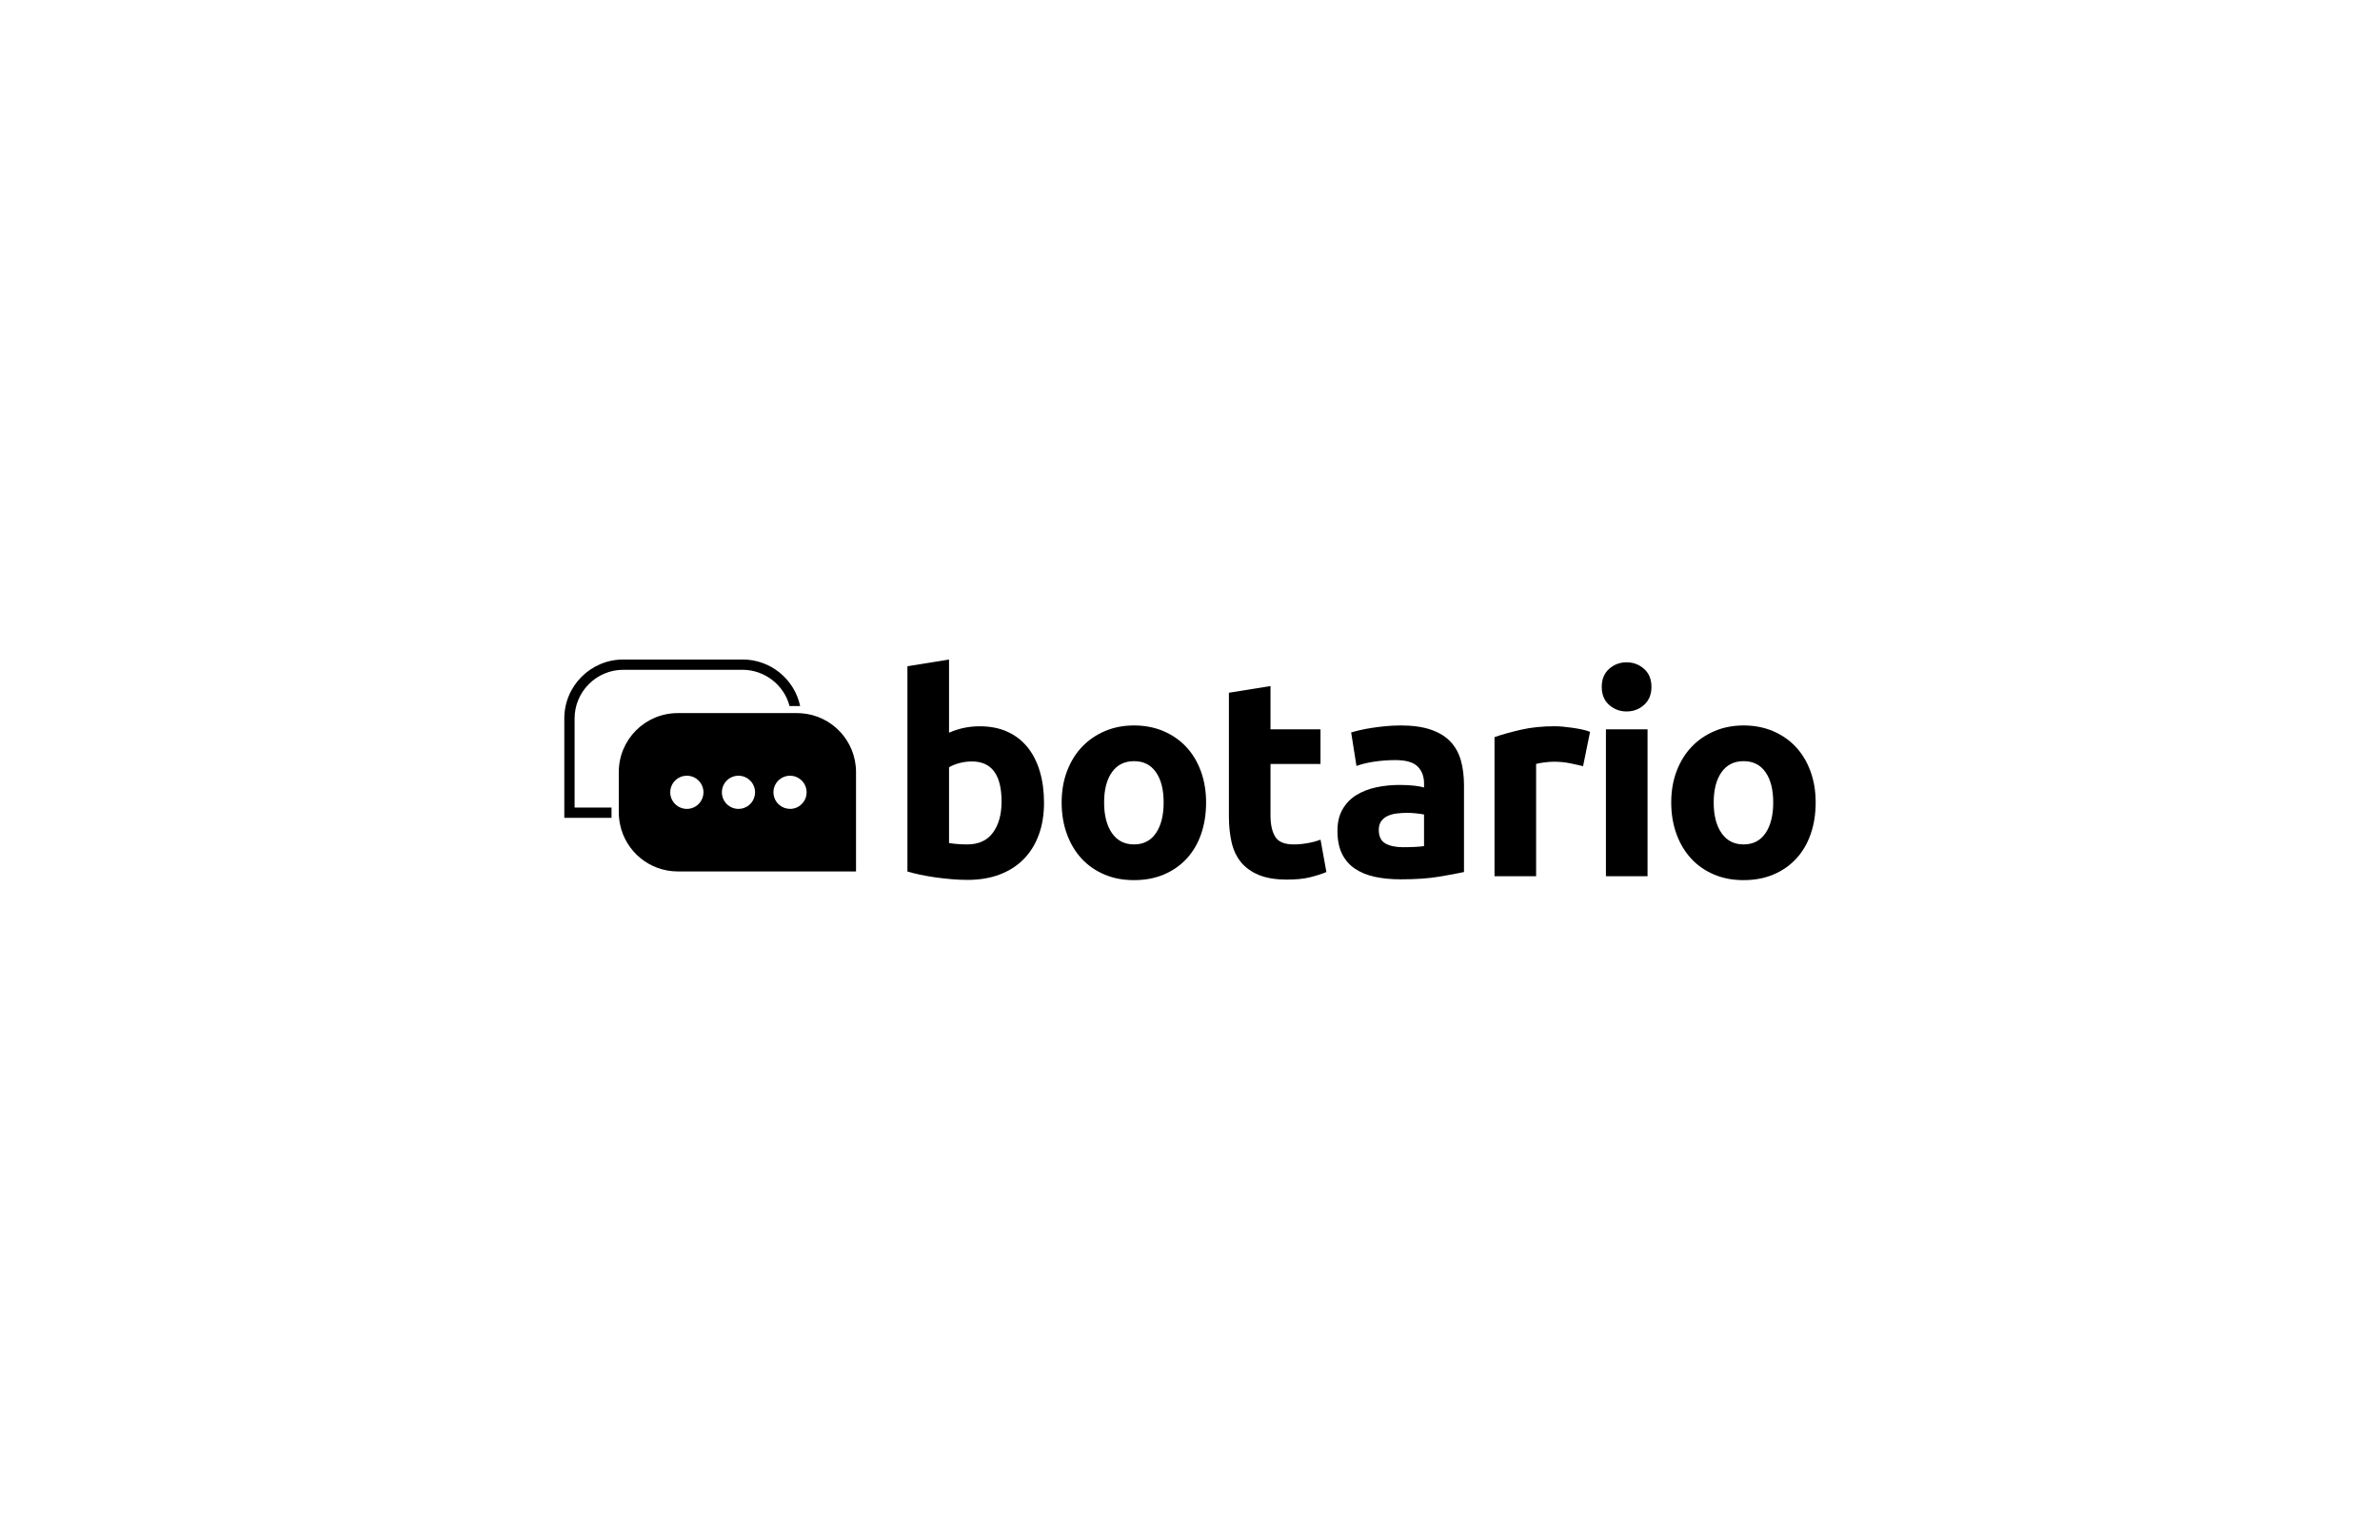
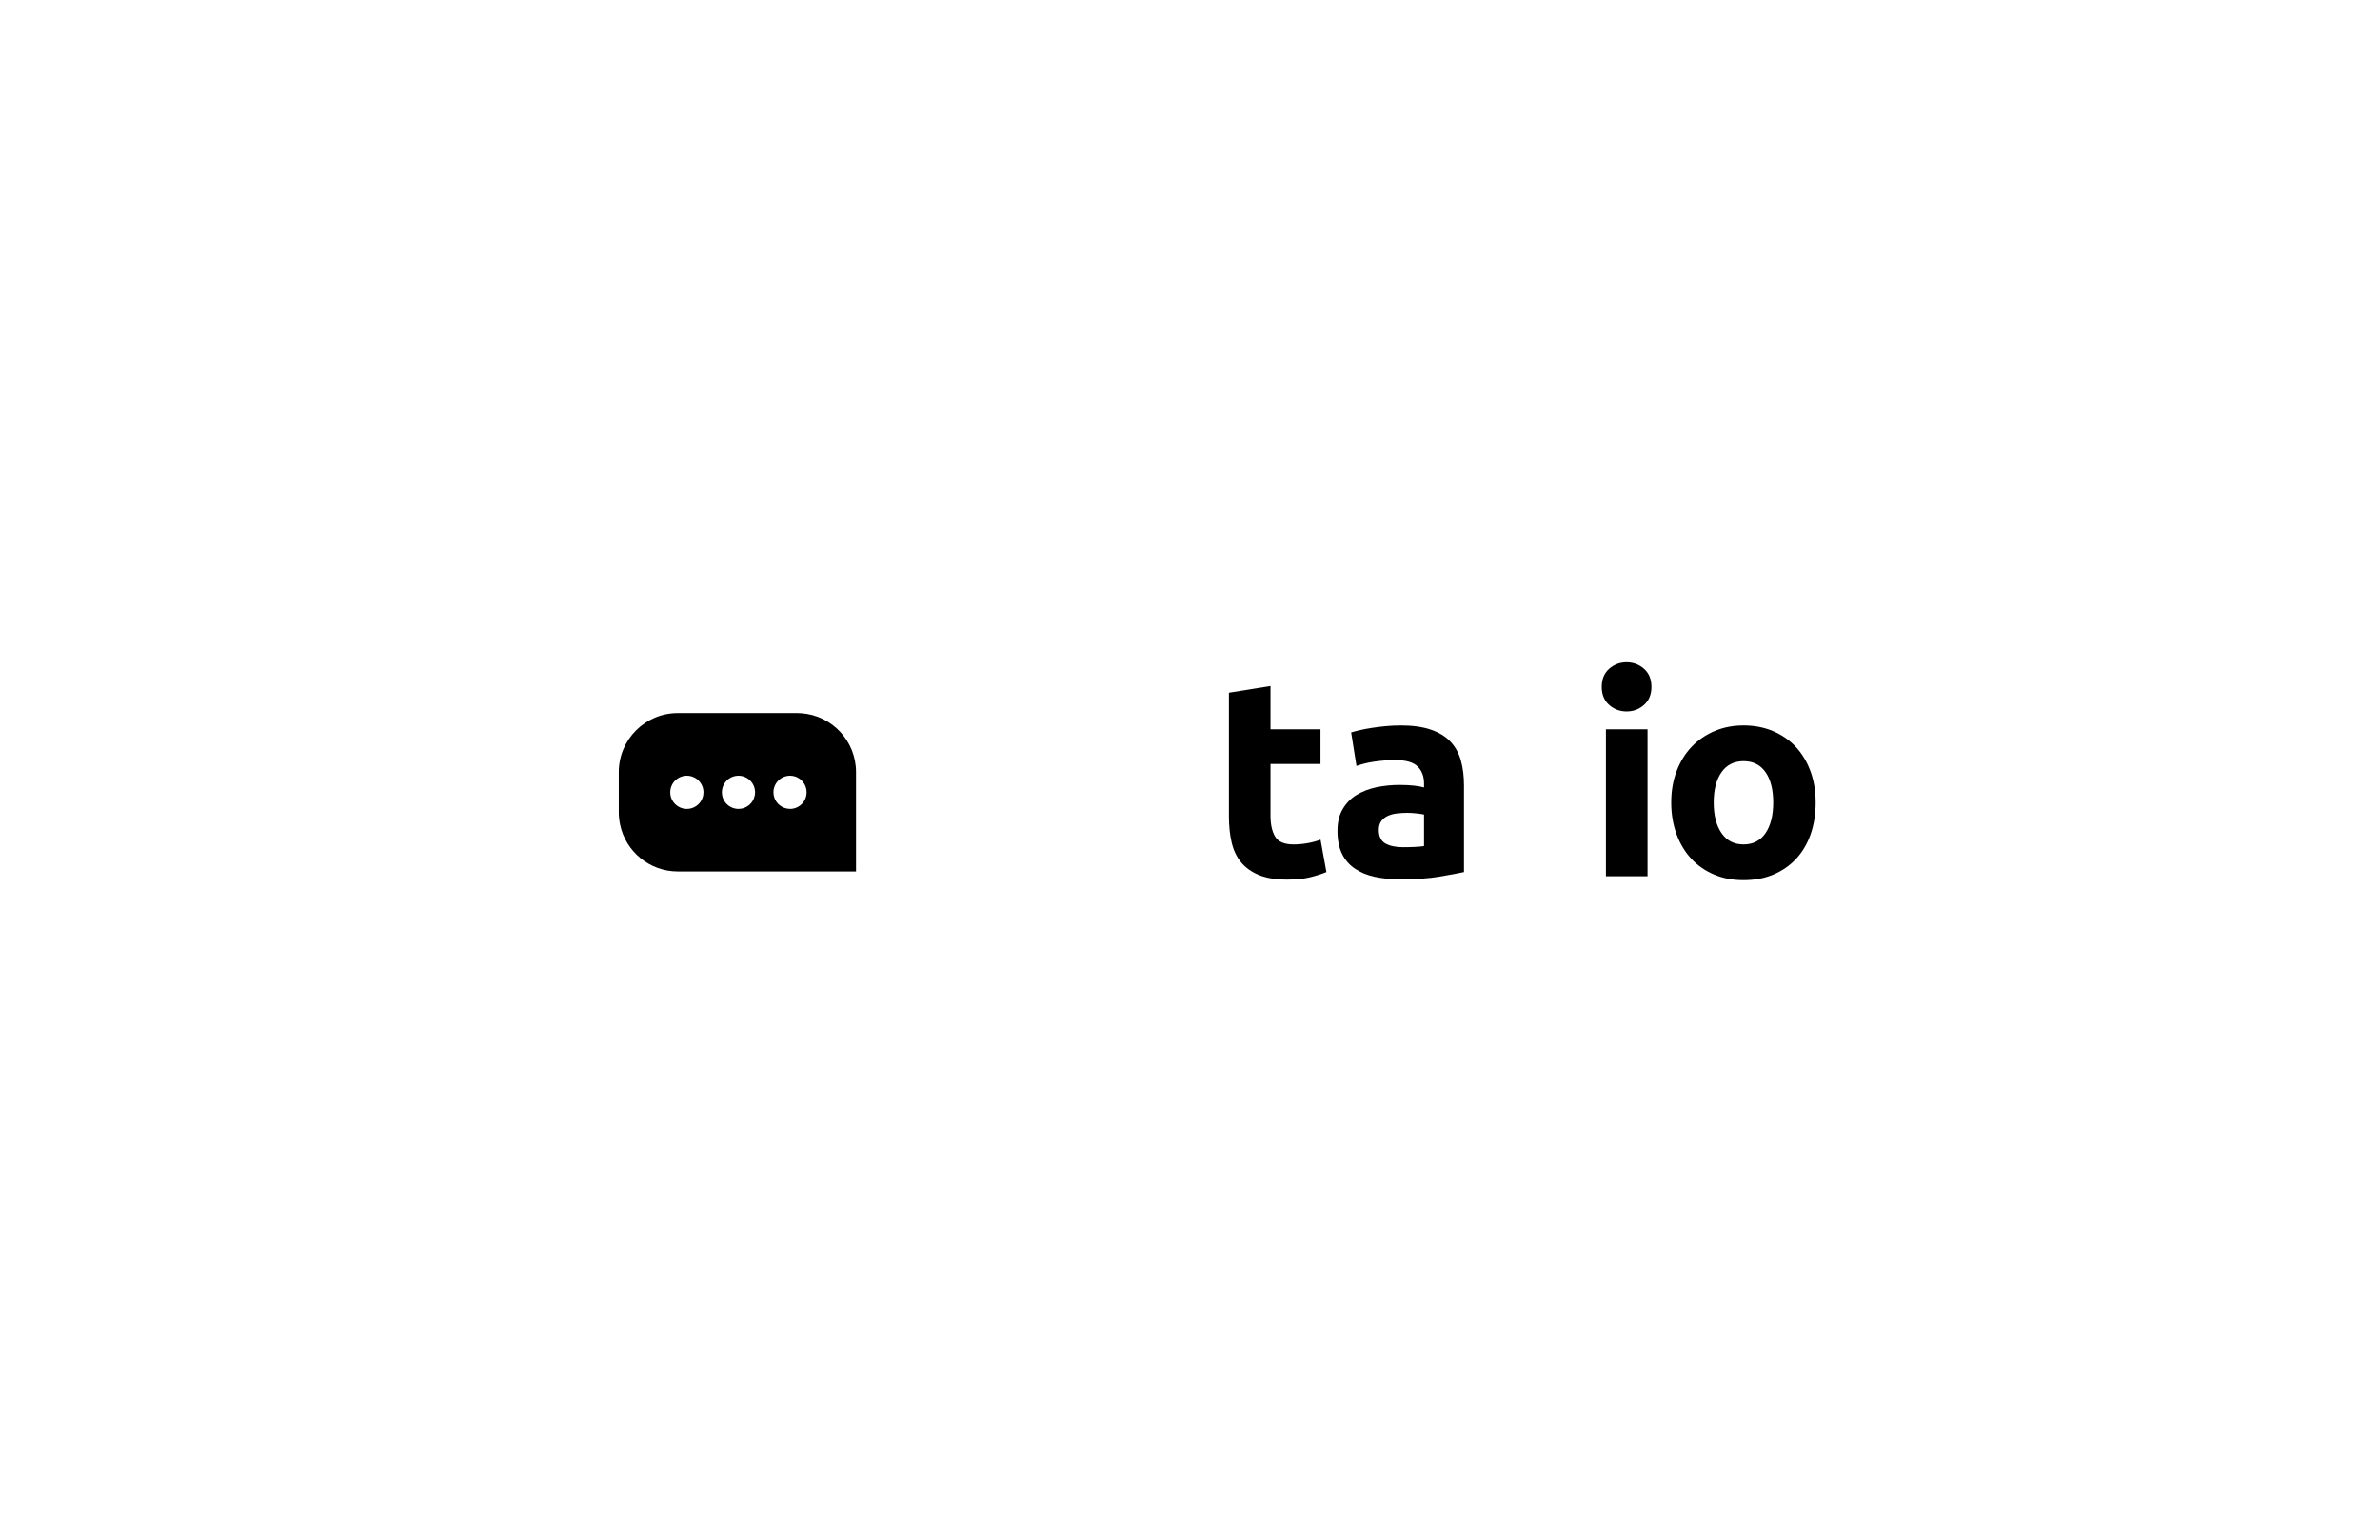
<svg xmlns="http://www.w3.org/2000/svg" id="Ebene_2" data-name="Ebene 2" viewBox="0 0 994.04 643.2">
  <defs>
    <style>
      .cls-1 {
        fill: #000;
      }

      .cls-1, .cls-2 {
        stroke-width: 0px;
      }

      .cls-2 {
        fill: #fff;
      }
    </style>
  </defs>
  <g id="Ebene_1-2" data-name="Ebene 1">
    <g>
      <rect class="cls-2" width="994.04" height="643.2" />
      <g id="Ebene_1-2" data-name="Ebene 1-2">
        <g>
          <g>
-             <path class="cls-1" d="M436.05,335.37c0,4.9-.71,9.33-2.16,13.3-1.44,3.97-3.51,7.35-6.24,10.15s-6.07,4.96-10.03,6.48c-3.97,1.52-8.47,2.28-13.53,2.28-2.1,0-4.3-.1-6.59-.29s-4.55-.45-6.77-.76-4.33-.69-6.36-1.11c-2.03-.42-3.81-.88-5.37-1.34v-85.76l17.38-2.8v30.57c1.94-.86,3.97-1.52,6.07-1.98s4.36-.7,6.77-.7c4.36,0,8.21.76,11.55,2.28,3.34,1.52,6.14,3.68,8.4,6.48,2.26,2.8,3.97,6.17,5.13,10.09,1.17,3.92,1.75,8.3,1.75,13.13ZM418.32,334.9c0-11.2-4.13-16.8-12.37-16.8-1.79,0-3.56.23-5.31.7s-3.16,1.05-4.26,1.75v31.62c.86.16,1.94.29,3.27.41,1.33.12,2.76.18,4.32.18,4.74,0,8.33-1.63,10.73-4.9s3.62-7.58,3.62-12.95Z" />
-             <path class="cls-1" d="M503.74,335.25c0,4.83-.7,9.23-2.1,13.24s-3.43,7.42-6.07,10.27c-2.64,2.84-5.82,5.03-9.51,6.59s-7.83,2.33-12.43,2.33-8.62-.77-12.31-2.33-6.87-3.75-9.51-6.59-4.71-6.26-6.18-10.27c-1.47-4.01-2.22-8.42-2.22-13.24s.76-9.22,2.28-13.18c1.52-3.97,3.62-7.35,6.3-10.15s5.88-4.97,9.57-6.53c3.69-1.56,7.72-2.33,12.08-2.33s8.5.77,12.19,2.33c3.69,1.56,6.87,3.73,9.51,6.53s4.71,6.18,6.18,10.15c1.47,3.97,2.22,8.36,2.22,13.18h0ZM486.01,335.25c0-5.37-1.06-9.58-3.21-12.66s-5.19-4.61-9.16-4.61-7.04,1.53-9.22,4.61-3.27,7.29-3.27,12.66,1.09,9.63,3.27,12.78c2.17,3.15,5.25,4.73,9.22,4.73s7.02-1.58,9.16-4.73,3.21-7.41,3.21-12.78Z" />
            <path class="cls-1" d="M513.26,289.4l17.38-2.8v18.08h20.88v14.47h-20.88v21.59c0,3.66.64,6.58,1.93,8.75,1.28,2.17,3.86,3.27,7.76,3.27,1.87,0,3.79-.18,5.78-.53s3.79-.83,5.43-1.46l2.45,13.53c-2.1.86-4.43,1.59-7,2.22s-5.72.93-9.45.93c-4.74,0-8.68-.64-11.78-1.93s-5.6-3.08-7.47-5.37-3.16-5.08-3.91-8.34-1.11-6.88-1.11-10.85v-51.57h0Z" />
            <path class="cls-1" d="M584.74,303.05c5.13,0,9.41.58,12.83,1.75,3.43,1.17,6.17,2.84,8.23,5.02s3.51,4.83,4.38,7.93c.86,3.11,1.28,6.58,1.28,10.38v36.17c-2.49.54-5.95,1.18-10.38,1.93s-9.8,1.11-16.1,1.11c-3.97,0-7.57-.35-10.79-1.05-3.22-.7-6.01-1.85-8.34-3.44s-4.13-3.68-5.37-6.24c-1.24-2.57-1.87-5.72-1.87-9.45s.71-6.61,2.16-9.1c1.44-2.49,3.37-4.48,5.78-5.95,2.41-1.47,5.18-2.55,8.28-3.21,3.11-.66,6.34-.99,9.68-.99,2.26,0,4.26.1,6.01.29s3.16.45,4.26.76v-1.63c0-2.96-.89-5.32-2.68-7.12-1.79-1.79-4.9-2.68-9.33-2.68-2.96,0-5.88.22-8.75.64s-5.37,1.04-7.47,1.81l-2.22-14c1.01-.31,2.28-.64,3.79-.99,1.52-.35,3.16-.66,4.96-.93,1.79-.28,3.68-.51,5.66-.7s3.98-.29,6.01-.29h0ZM586.14,353.92c1.71,0,3.34-.04,4.9-.12,1.56-.07,2.8-.19,3.73-.35v-13.18c-.7-.16-1.75-.31-3.15-.47s-2.68-.23-3.85-.23c-1.63,0-3.16.1-4.61.29s-2.7.57-3.79,1.11-1.94,1.28-2.57,2.22-.93,2.1-.93,3.5c0,2.73.92,4.61,2.74,5.66s4.33,1.58,7.53,1.58Z" />
-             <path class="cls-1" d="M661.18,320.08c-1.56-.39-3.38-.8-5.48-1.23s-4.36-.64-6.77-.64c-1.09,0-2.39.1-3.91.29-1.52.19-2.67.41-3.44.64v46.9h-17.38v-58.1c3.11-1.09,6.78-2.11,11.03-3.09s8.97-1.46,14.18-1.46c.93,0,2.06.06,3.38.18s2.64.28,3.97.47,2.64.42,3.97.7c1.33.28,2.45.6,3.38.99l-2.92,14.35Z" />
            <path class="cls-1" d="M689.75,286.95c0,3.19-1.04,5.7-3.09,7.53s-4.49,2.74-7.29,2.74-5.24-.92-7.29-2.74-3.09-4.33-3.09-7.53,1.04-5.7,3.09-7.53c2.06-1.82,4.49-2.74,7.29-2.74s5.24.92,7.29,2.74,3.09,4.33,3.09,7.53ZM688.12,366.05h-17.38v-61.37h17.38v61.37Z" />
            <path class="cls-1" d="M758.34,335.25c0,4.83-.7,9.23-2.1,13.24s-3.43,7.42-6.07,10.27c-2.64,2.84-5.82,5.03-9.51,6.59s-7.83,2.33-12.43,2.33-8.62-.77-12.31-2.33-6.87-3.75-9.51-6.59-4.71-6.26-6.18-10.27c-1.47-4.01-2.22-8.42-2.22-13.24s.76-9.22,2.28-13.18c1.52-3.97,3.62-7.35,6.3-10.15s5.88-4.97,9.57-6.53c3.69-1.56,7.72-2.33,12.08-2.33s8.5.77,12.19,2.33,6.87,3.73,9.51,6.53c2.64,2.8,4.71,6.18,6.18,10.15,1.47,3.97,2.22,8.36,2.22,13.18ZM740.61,335.25c0-5.37-1.06-9.58-3.21-12.66s-5.19-4.61-9.16-4.61-7.04,1.53-9.22,4.61c-2.17,3.08-3.27,7.29-3.27,12.66s1.09,9.63,3.27,12.78c2.17,3.15,5.25,4.73,9.22,4.73s7.02-1.58,9.16-4.73,3.21-7.41,3.21-12.78Z" />
          </g>
          <g>
-             <path class="cls-1" d="M310.12,275.51h-49.78c-13.62,0-24.65,11.03-24.65,24.63v41.52h19.72v-4.3h-15.42v-37.22c0-11.2,9.12-20.33,20.35-20.33h49.78c9.22,0,17.36,6.32,19.65,15.15h4.43c-2.36-11.13-12.25-19.46-24.08-19.46Z" />
            <path class="cls-1" d="M334.66,297.97c-.58-.04-1.2-.07-1.79-.07h-49.78c-13.62,0-24.65,11.03-24.65,24.65v16.86c0,.76.03,1.5.12,2.26.09.98.23,1.94.44,2.87,2.35,11.16,12.24,19.51,24.11,19.51h74.42v-41.51c0-13.01-10.06-23.67-22.85-24.57h-.01ZM308.43,324.06c3.82,0,6.93,3.11,6.93,6.93,0,.9-.18,1.76-.48,2.54-.5,1.28-1.37,2.38-2.48,3.14-1.12.79-2.48,1.25-3.95,1.25-3.84,0-6.94-3.09-6.94-6.93s3.11-6.93,6.94-6.93h-.01ZM286.88,324.06c3.82,0,6.93,3.11,6.93,6.93s-3.11,6.93-6.93,6.93-6.94-3.09-6.94-6.93,3.11-6.93,6.94-6.93ZM329.98,337.91c-1.69,0-3.27-.61-4.46-1.63-.44-.35-.83-.77-1.17-1.24-.82-1.14-1.31-2.52-1.31-4.05,0-3.78,3.03-6.85,6.81-6.93h.13c1.27,0,2.45.35,3.47.95,2.07,1.2,3.44,3.41,3.44,5.98,0,3.84-3.11,6.93-6.93,6.93h.01Z" />
          </g>
        </g>
      </g>
    </g>
  </g>
</svg>